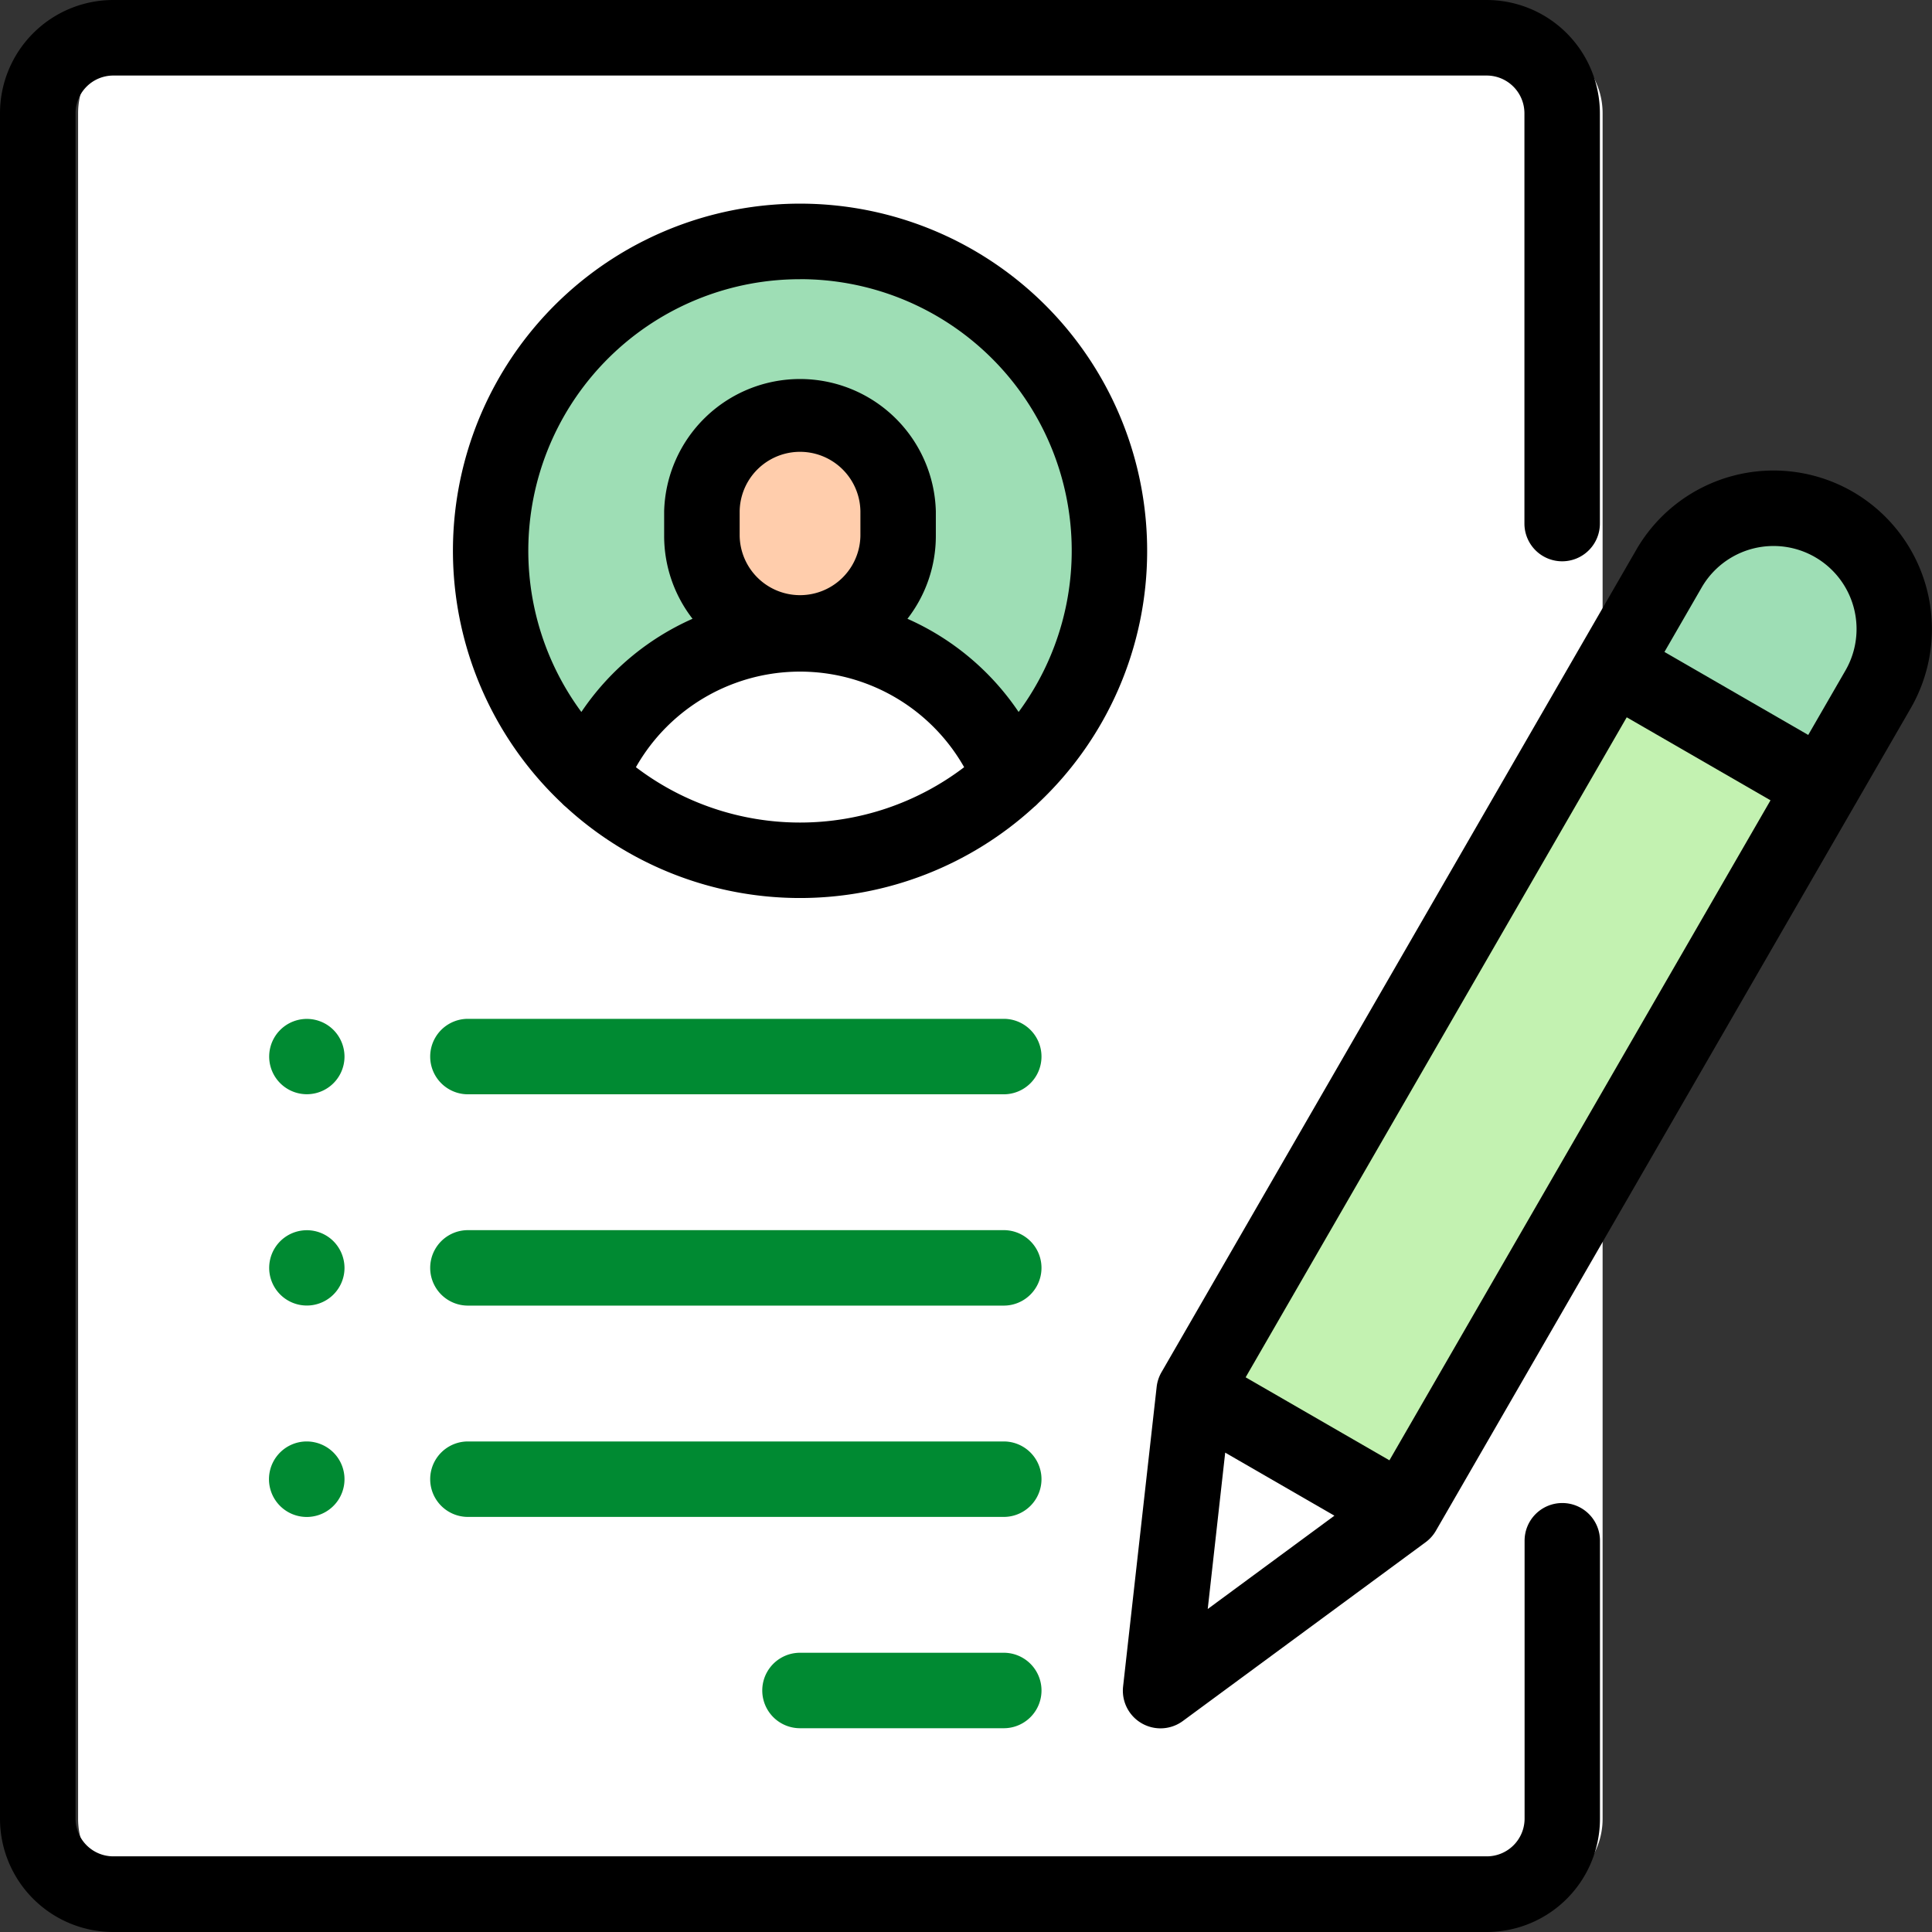
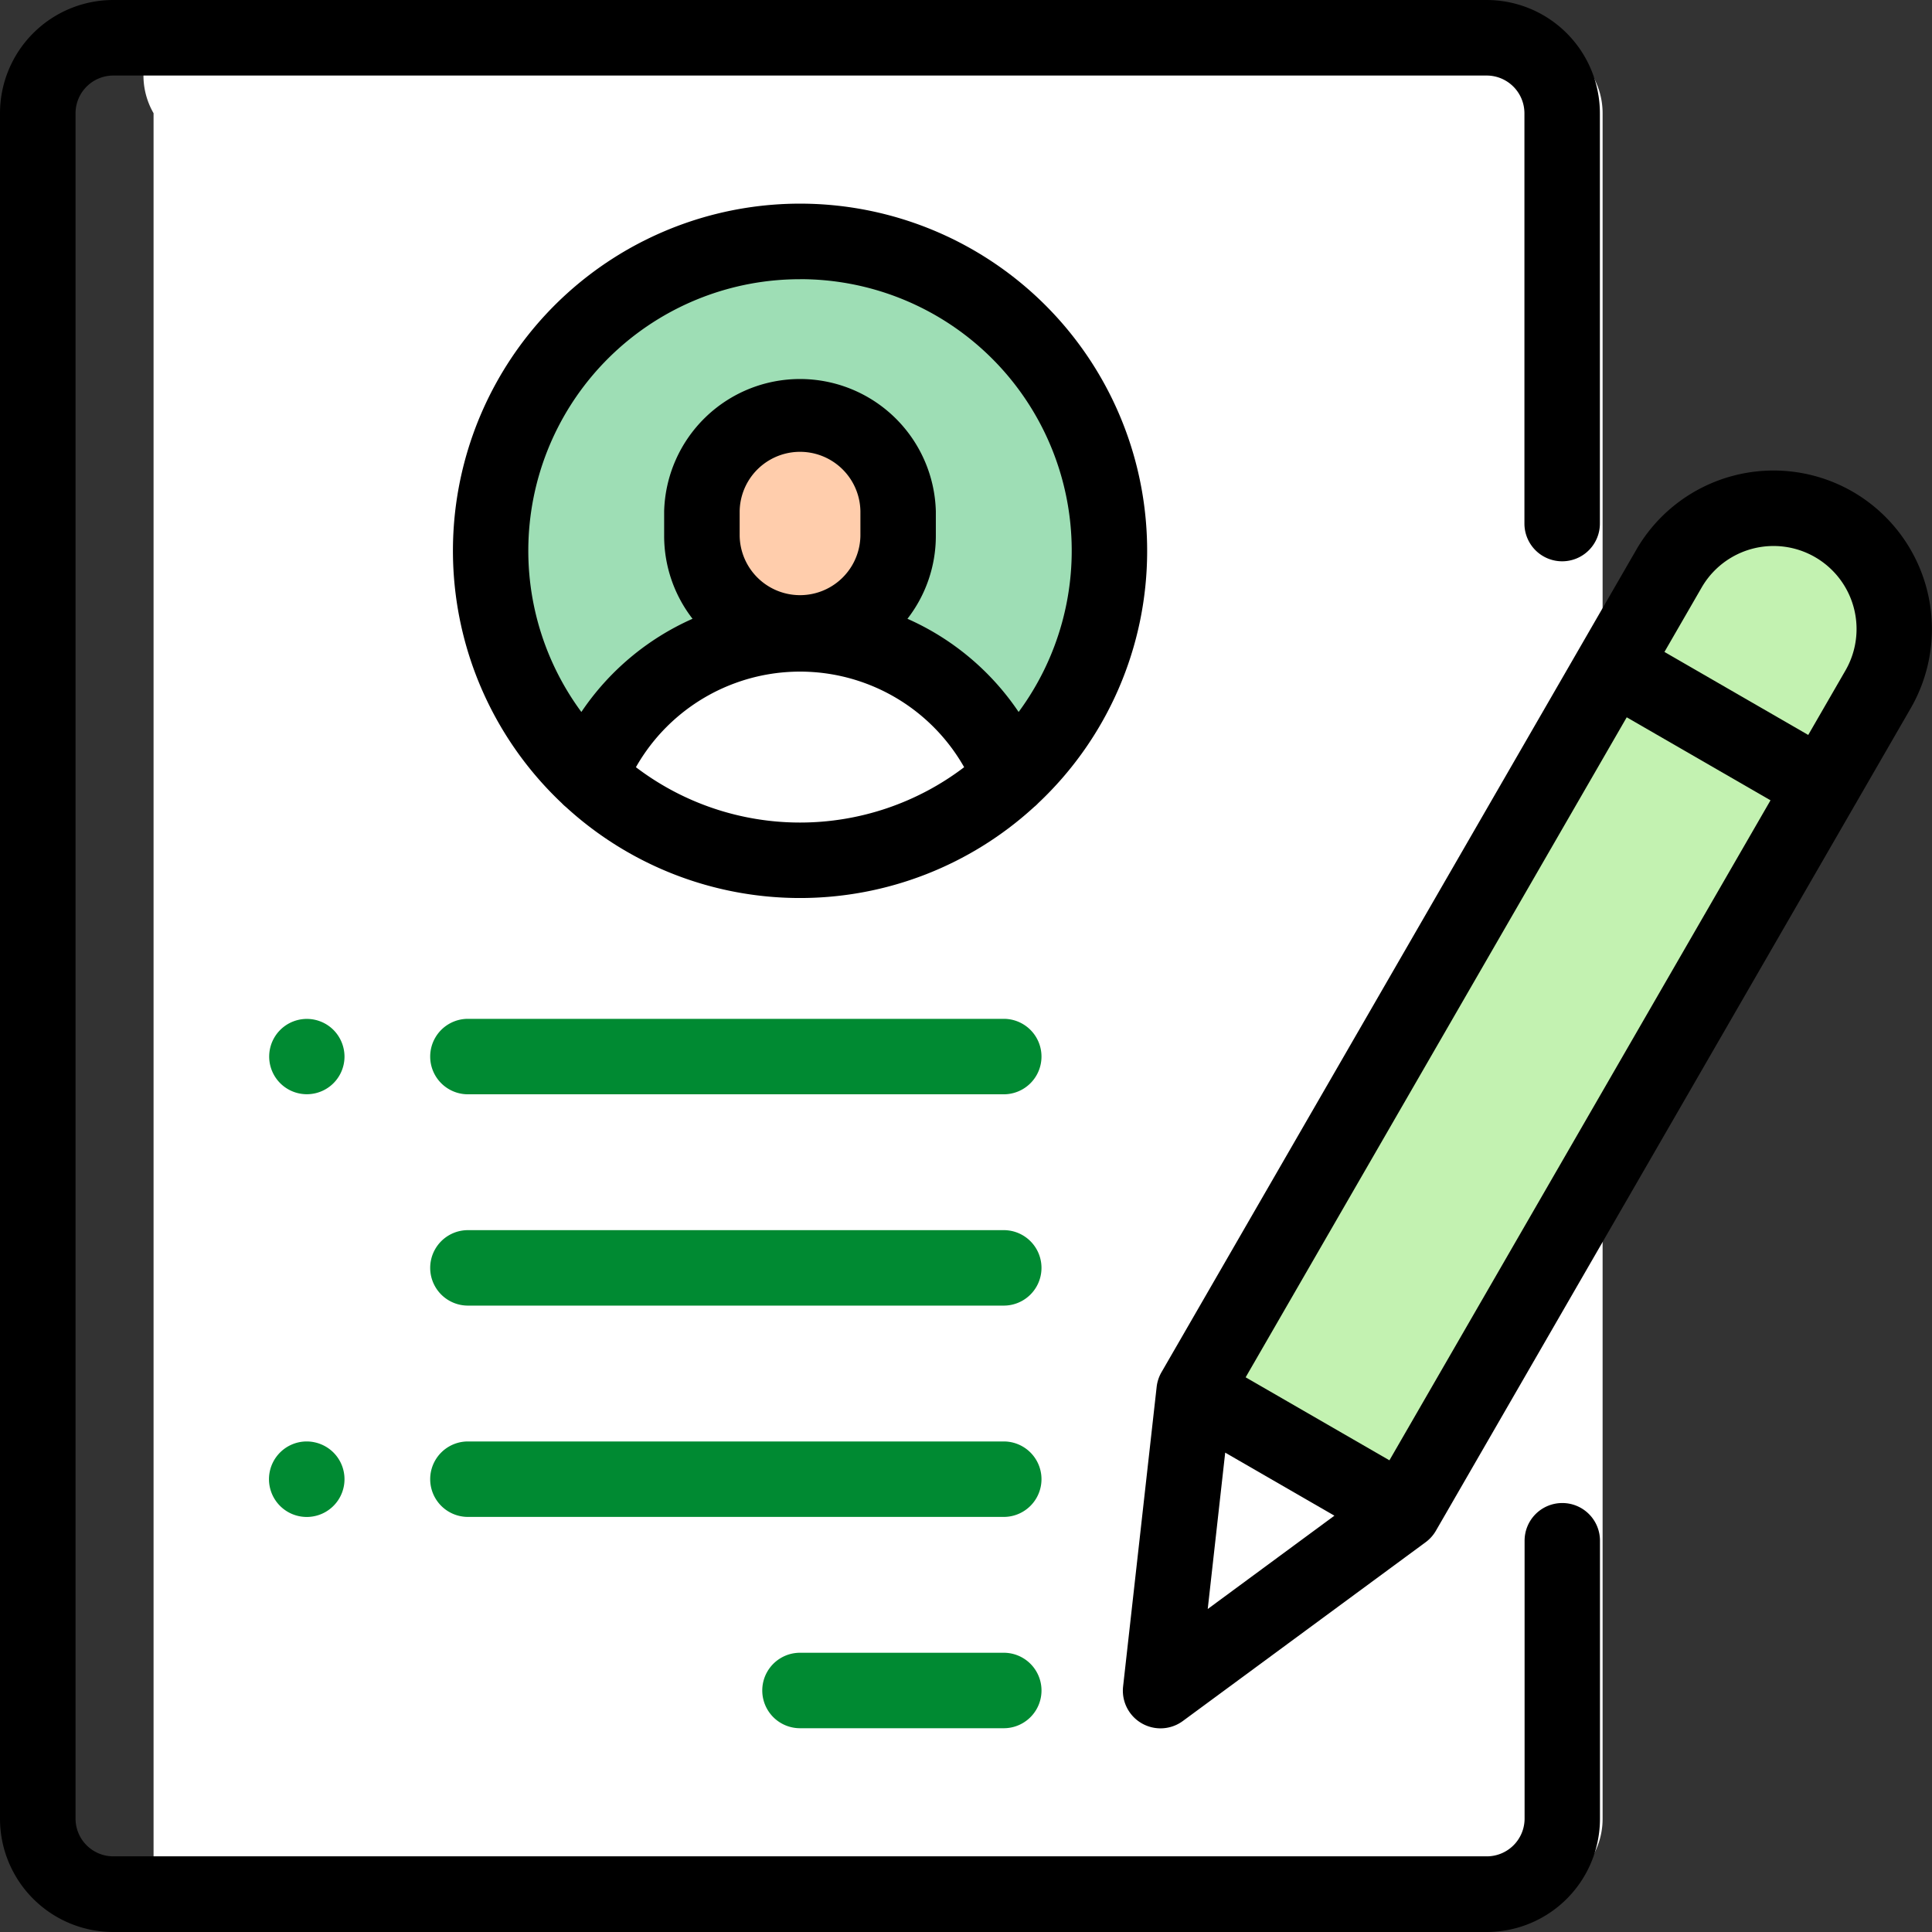
<svg xmlns="http://www.w3.org/2000/svg" id="グループ_821" data-name="グループ 821" width="118" height="118" viewBox="0 0 118 118">
  <rect x="0" y="0" width="118" height="118" fill="#333333" stroke="none" />
-   <path id="パス_1408" data-name="パス 1408" d="M98.509,123.391H14.616a4.609,4.609,0,0,1-4.609-4.609V14.609A4.609,4.609,0,0,1,14.616,10H98.509a4.609,4.609,0,0,1,4.61,4.609V118.781A4.609,4.609,0,0,1,98.509,123.391Z" transform="translate(-5.237 -7.695)" fill="#fff" />
+   <path id="パス_1408" data-name="パス 1408" d="M98.509,123.391H14.616V14.609A4.609,4.609,0,0,1,14.616,10H98.509a4.609,4.609,0,0,1,4.61,4.609V118.781A4.609,4.609,0,0,1,98.509,123.391Z" transform="translate(-5.237 -7.695)" fill="#fff" />
  <ellipse id="楕円形_29" data-name="楕円形 29" cx="18.899" cy="18.898" rx="18.899" ry="18.898" transform="translate(29.962 14.75)" fill="#9edeb5" />
  <path id="パス_1409" data-name="パス 1409" d="M197.992,115.492v1.5A5.992,5.992,0,0,1,192,122.982h0a5.992,5.992,0,0,1-5.992-5.992v-1.5A5.992,5.992,0,0,1,192,109.5h0A5.992,5.992,0,0,1,197.992,115.492Z" transform="translate(-143.139 -84.264)" fill="#ffcdac" />
  <path id="パス_1410" data-name="パス 1410" d="M169.043,168h0a13.83,13.83,0,0,0-12.868,8.765,18.884,18.884,0,0,0,25.736,0A13.83,13.83,0,0,0,169.043,168Z" transform="translate(-120.182 -129.281)" fill="#fff" />
  <path id="パス_1411" data-name="パス 1411" d="M344.133,140.658l1.317-2.281a7.376,7.376,0,0,1,10.075-2.7h0a7.375,7.375,0,0,1,2.7,10.074l-29,50.234-12.774-7.375,12.511-21.669Z" transform="translate(-243.515 -103.647)" fill="#c3f2b1" />
-   <path id="パス_1412" data-name="パス 1412" d="M440.931,135.677h0a7.375,7.375,0,0,0-10.075,2.7l-3.424,5.931,12.774,7.375,3.424-5.931A7.375,7.375,0,0,0,440.931,135.677Z" transform="translate(-328.921 -103.646)" fill="#9edeb5" />
-   <path id="パス_1413" data-name="パス 1413" d="M322.4,376.031l-14.816,10.911,2.042-18.286Z" transform="translate(-236.699 -283.692)" fill="#fff" />
  <path id="パス_1414" data-name="パス 1414" d="M95.424,91.8a2.3,2.3,0,0,0-2.3,2.3v16.979a2.307,2.307,0,0,1-2.3,2.3H6.921a2.307,2.307,0,0,1-2.3-2.3V6.914a2.307,2.307,0,0,1,2.3-2.3H90.814a2.307,2.307,0,0,1,2.3,2.3V31.978a2.3,2.3,0,0,0,4.609,0V6.914A6.922,6.922,0,0,0,90.814,0H6.921A6.922,6.922,0,0,0,.007,6.914V111.086A6.922,6.922,0,0,0,6.921,118H90.814a6.922,6.922,0,0,0,6.914-6.914V94.107A2.3,2.3,0,0,0,95.424,91.8Z" transform="translate(-0.007)" />
  <path id="パス_1415" data-name="パス 1415" d="M162.414,75.2a21.2,21.2,0,1,0-35.751,15.411,2.279,2.279,0,0,0,.248.23,21.164,21.164,0,0,0,28.6,0,2.305,2.305,0,0,0,.248-.23A21.144,21.144,0,0,0,162.414,75.2Zm-21.2-16.594A16.583,16.583,0,0,1,154.564,85.04a15.989,15.989,0,0,0-6.79-5.692,8.253,8.253,0,0,0,1.734-5.067v-1.5a8.3,8.3,0,0,0-16.594,0v1.5a8.253,8.253,0,0,0,1.734,5.067,15.99,15.99,0,0,0-6.79,5.692,16.583,16.583,0,0,1,13.354-26.431Zm-3.688,15.672v-1.5a3.688,3.688,0,0,1,7.375,0v1.5a3.688,3.688,0,0,1-7.375,0Zm-6.336,14.135a11.524,11.524,0,0,1,20.047,0,16.551,16.551,0,0,1-20.047,0Z" transform="translate(-92.35 -41.555)" />
  <path id="パス_1416" data-name="パス 1416" d="M216.757,438H204.312a2.3,2.3,0,1,0,0,4.609h12.446a2.3,2.3,0,1,0,0-4.609Z" transform="translate(-155.451 -337.055)" fill="#008a32" />
  <path id="パス_1417" data-name="パス 1417" d="M149.039,382H116.312a2.3,2.3,0,1,0,0,4.609h32.727a2.3,2.3,0,1,0,0-4.609Z" transform="translate(-87.733 -293.961)" fill="#008a32" />
  <path id="パス_1418" data-name="パス 1418" d="M149.039,326H116.312a2.3,2.3,0,1,0,0,4.609h32.727a2.3,2.3,0,1,0,0-4.609Z" transform="translate(-87.733 -250.867)" fill="#008a32" />
  <path id="パス_1419" data-name="パス 1419" d="M75.223,270.675A2.3,2.3,0,1,0,75.9,272.3,2.322,2.322,0,0,0,75.223,270.675Z" transform="translate(-54.859 -207.773)" fill="#008a32" />
-   <path id="パス_1420" data-name="パス 1420" d="M75.223,326.675A2.3,2.3,0,1,0,75.9,328.3,2.327,2.327,0,0,0,75.223,326.675Z" transform="translate(-54.859 -250.867)" fill="#008a32" />
  <path id="パス_1421" data-name="パス 1421" d="M73.592,382a2.306,2.306,0,1,0,1.632.675A2.326,2.326,0,0,0,73.592,382Z" transform="translate(-54.859 -293.961)" fill="#008a32" />
  <path id="パス_1422" data-name="パス 1422" d="M149.039,270H116.312a2.3,2.3,0,1,0,0,4.609h32.727a2.3,2.3,0,1,0,0-4.609Z" transform="translate(-87.733 -207.773)" fill="#008a32" />
  <path id="パス_1423" data-name="パス 1423" d="M342.166,125.976a9.68,9.68,0,0,0-13.223,3.543l-29,50.234a2.308,2.308,0,0,0-.295.9L297.6,198.936a2.3,2.3,0,0,0,3.657,2.112l14.816-10.911a2.3,2.3,0,0,0,.629-.7l29-50.234A9.691,9.691,0,0,0,342.166,125.976Zm-38.331,58.687,6.67,3.851-7.737,5.7Zm10.031.469-8.782-5.07,23.275-40.311,8.782,5.07Zm27.851-48.238-2.272,3.935-8.782-5.07,2.272-3.935a5.07,5.07,0,0,1,8.782,5.07Z" transform="translate(-229.004 -95.941)" />
</svg>